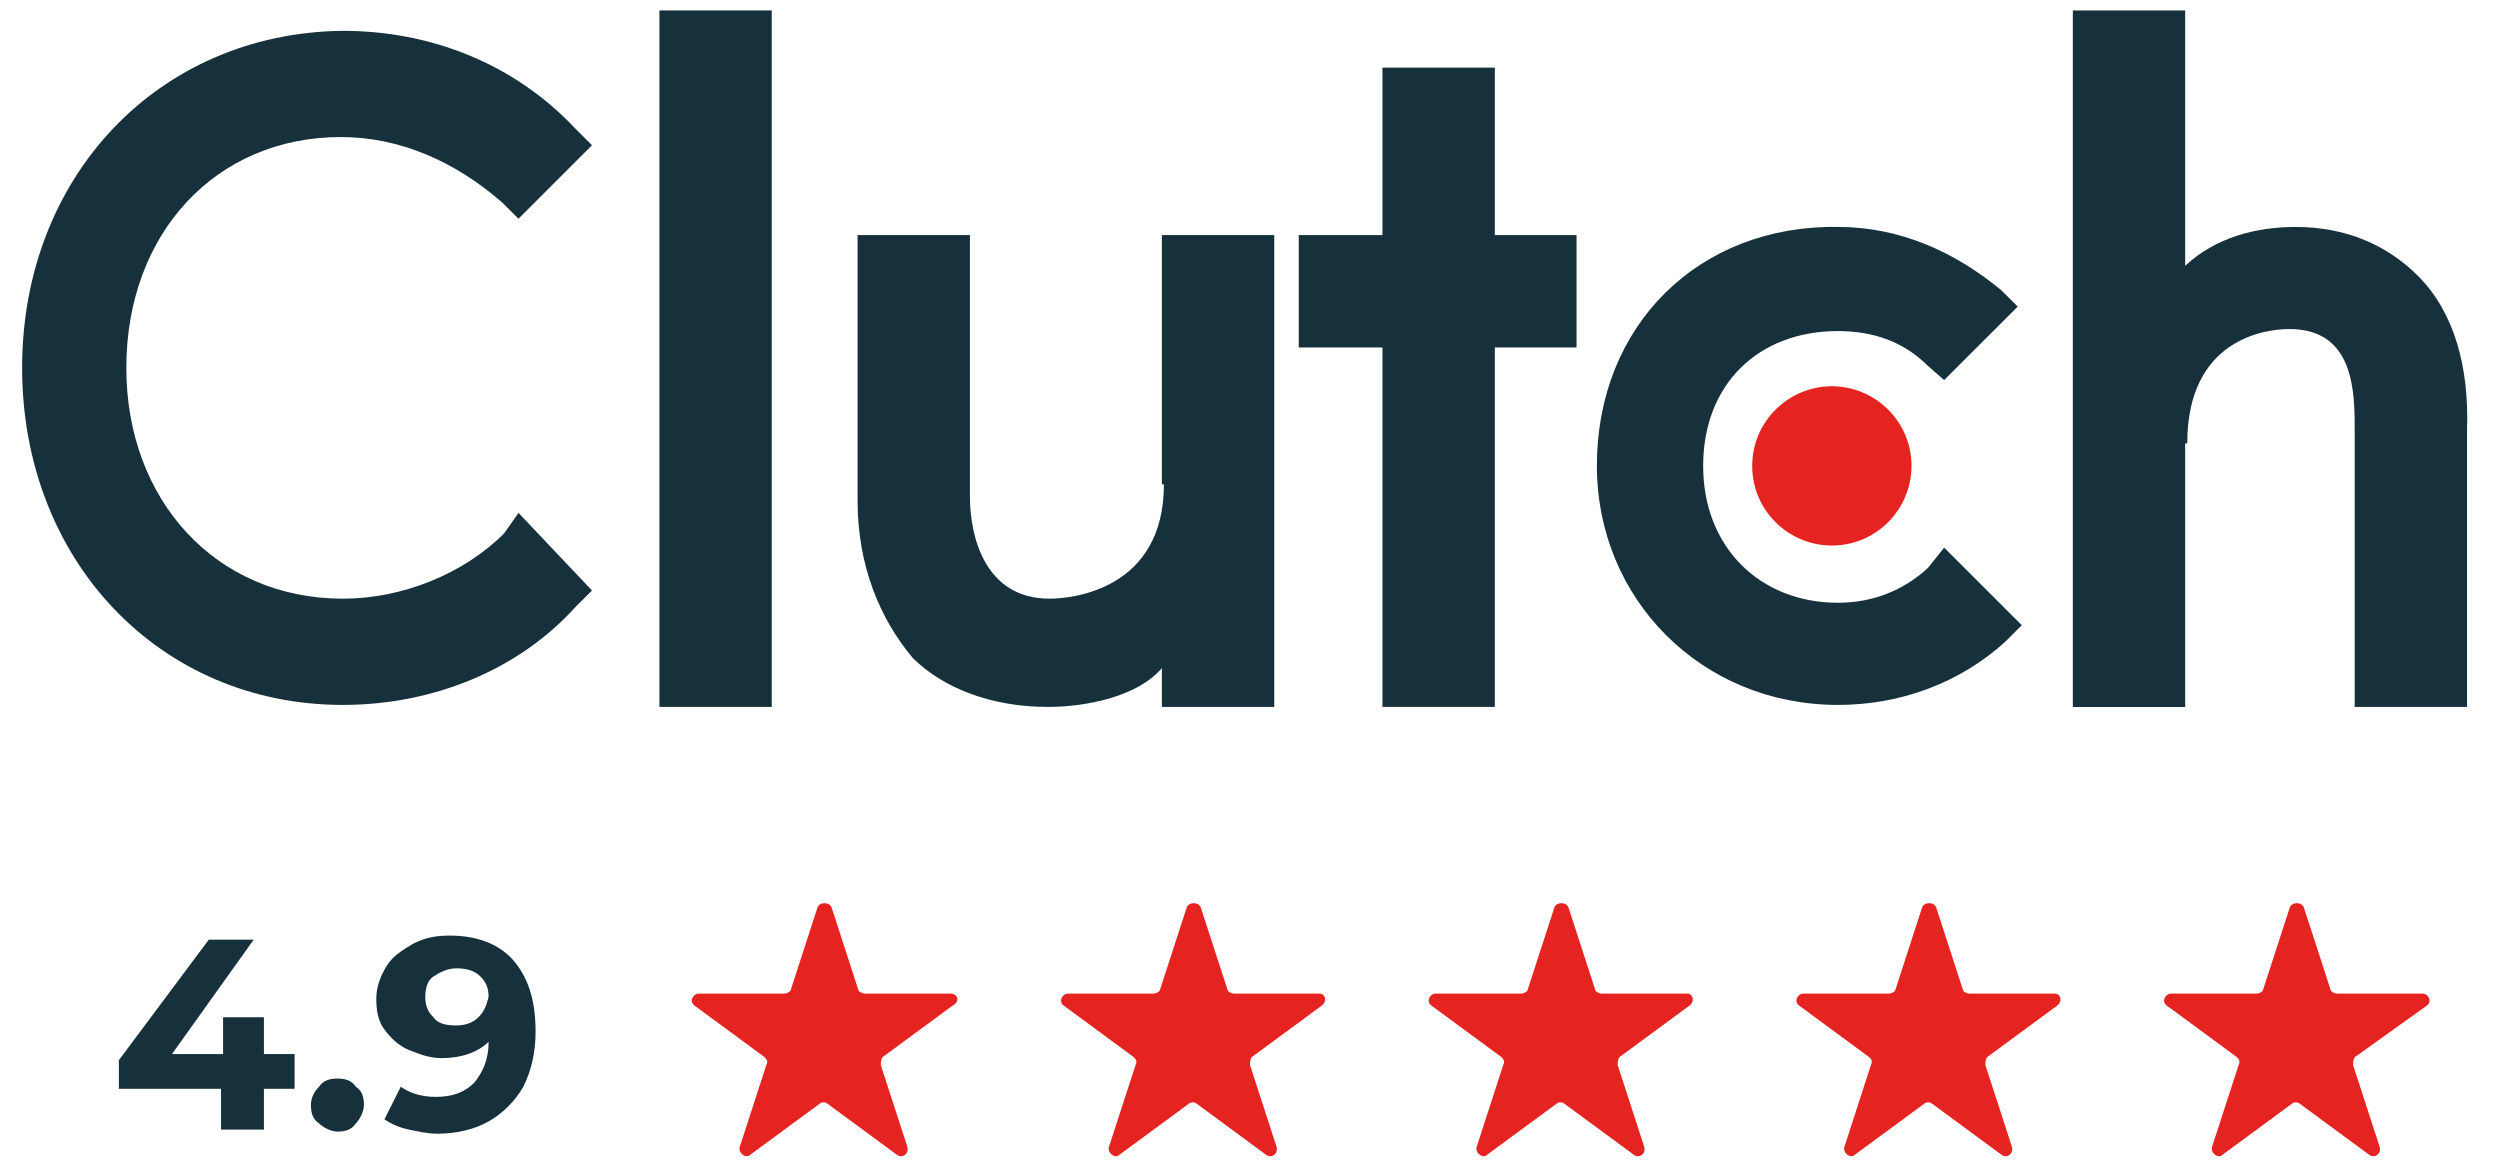
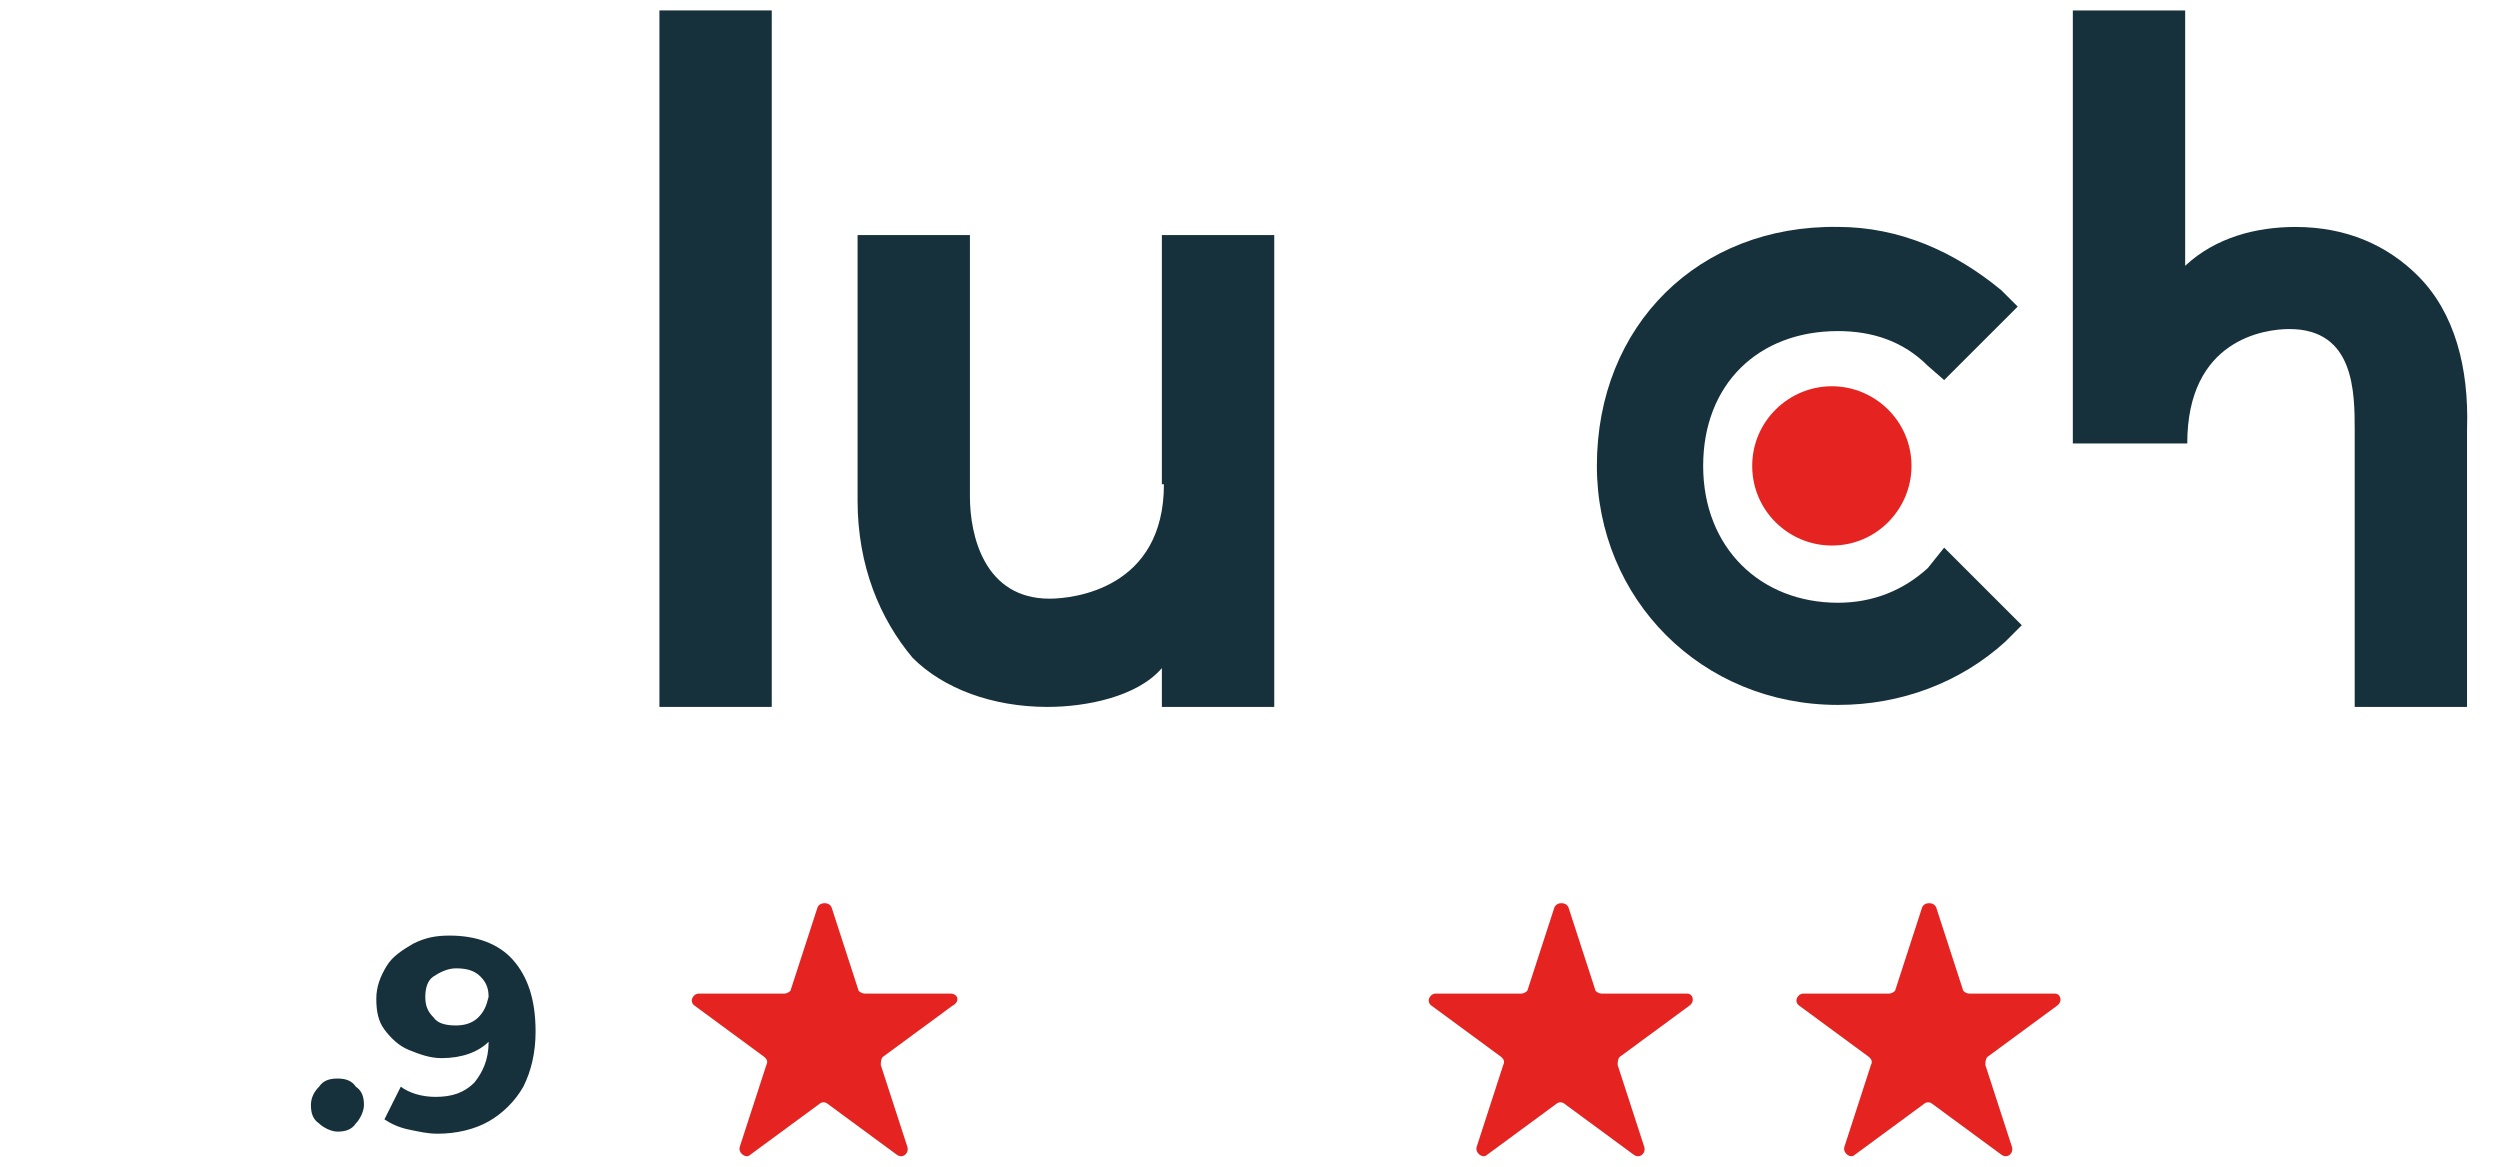
<svg xmlns="http://www.w3.org/2000/svg" width="60" height="28" viewBox="0 0 60 28" fill="none">
  <path d="M18.522 0.25H15.826V16.966H18.522V0.25Z" fill="#16313B" />
  <path d="M27.885 16.966H30.582V5.642H27.885V11.623H27.934C27.934 14.123 25.777 14.368 25.189 14.368C23.621 14.368 23.278 12.848 23.278 11.917V5.642H20.582V12.015C20.582 13.584 21.121 14.858 21.905 15.79C22.64 16.525 23.816 16.966 25.141 16.966C26.073 16.966 27.297 16.721 27.885 16.035V16.966Z" fill="#16313B" />
-   <path d="M33.179 16.966H35.876V8.339H37.837V5.642H35.876V1.623H33.179V5.642H31.17V8.339H33.179V16.966Z" fill="#16313B" />
  <path d="M44.111 16.918C45.631 16.918 47.053 16.378 48.13 15.398L48.523 15.005L46.66 13.143L46.268 13.633C45.68 14.172 44.945 14.466 44.111 14.466C42.248 14.466 40.876 13.143 40.876 11.182C40.876 9.221 42.199 7.946 44.111 7.946C44.945 7.946 45.68 8.192 46.268 8.78L46.66 9.122L48.425 7.358L48.032 6.966C46.905 6.034 45.581 5.446 44.11 5.446C40.777 5.397 38.325 7.799 38.325 11.181C38.326 14.369 40.827 16.918 44.111 16.918Z" fill="#16313B" />
-   <path d="M52.494 10.642C52.494 8.142 54.356 7.897 54.944 7.897C56.513 7.897 56.513 9.417 56.513 10.348V16.966H59.209V10.3C59.258 8.829 58.915 7.505 58.033 6.623C57.298 5.888 56.317 5.447 55.092 5.447C54.16 5.447 53.18 5.692 52.444 6.379V0.251H49.748V16.968H52.444V10.643H52.494V10.642Z" fill="#16313B" />
+   <path d="M52.494 10.642C52.494 8.142 54.356 7.897 54.944 7.897C56.513 7.897 56.513 9.417 56.513 10.348V16.966H59.209V10.3C59.258 8.829 58.915 7.505 58.033 6.623C57.298 5.888 56.317 5.447 55.092 5.447C54.16 5.447 53.18 5.692 52.444 6.379V0.251H49.748V16.968V10.643H52.494V10.642Z" fill="#16313B" />
  <path d="M42.053 11.182C42.053 12.261 42.935 13.093 43.964 13.093C45.043 13.093 45.876 12.211 45.876 11.182C45.876 10.103 44.993 9.27 43.964 9.27C42.935 9.27 42.053 10.104 42.053 11.182Z" fill="#E52421" />
-   <path d="M8.227 16.918C10.384 16.918 12.444 16.084 13.815 14.564L14.208 14.172L12.444 12.309L12.101 12.799C11.12 13.78 9.65 14.368 8.228 14.368C5.19 14.368 3.032 12.014 3.032 8.828C3.032 5.593 5.188 3.289 8.179 3.289C9.6 3.289 10.924 3.877 12.051 4.858L12.444 5.25L14.208 3.486L13.815 3.093C12.345 1.525 10.334 0.74 8.227 0.74C3.816 0.788 0.531 4.221 0.531 8.828C0.531 13.436 3.816 16.918 8.227 16.918Z" fill="#16313B" />
-   <path d="M6.334 24.415H5.354V25.297H4.128L6.089 22.552H5.011L2.853 25.444V26.131H5.305V27.111H6.334V26.131H7.07V25.297H6.334V24.415Z" fill="#16313B" />
  <path d="M8.099 25.885C7.903 25.885 7.756 25.934 7.658 26.081C7.559 26.179 7.462 26.326 7.462 26.522C7.462 26.718 7.511 26.865 7.658 26.963C7.756 27.061 7.952 27.159 8.099 27.159C8.294 27.159 8.441 27.11 8.54 26.963C8.638 26.865 8.735 26.669 8.735 26.522C8.735 26.326 8.687 26.179 8.54 26.081C8.443 25.935 8.296 25.885 8.099 25.885Z" fill="#16313B" />
  <path d="M12.315 23.042C11.972 22.65 11.433 22.454 10.795 22.454C10.452 22.454 10.207 22.503 9.913 22.65C9.667 22.797 9.423 22.944 9.276 23.189C9.129 23.434 9.031 23.679 9.031 23.974C9.031 24.268 9.079 24.513 9.226 24.709C9.373 24.905 9.569 25.102 9.814 25.199C10.06 25.297 10.304 25.395 10.599 25.395C11.089 25.395 11.481 25.247 11.727 25.002C11.727 25.443 11.58 25.737 11.384 25.983C11.139 26.228 10.845 26.325 10.452 26.325C10.11 26.325 9.815 26.227 9.619 26.08L9.226 26.865C9.373 26.963 9.569 27.06 9.814 27.11C10.06 27.159 10.255 27.209 10.501 27.209C10.942 27.209 11.383 27.11 11.727 26.914C12.069 26.719 12.364 26.425 12.56 26.081C12.756 25.689 12.854 25.247 12.854 24.758C12.854 23.974 12.658 23.434 12.315 23.042ZM11.481 24.415C11.334 24.562 11.139 24.611 10.942 24.611C10.697 24.611 10.501 24.562 10.402 24.415C10.255 24.268 10.207 24.121 10.207 23.925C10.207 23.73 10.255 23.533 10.402 23.436C10.55 23.337 10.745 23.24 10.942 23.24C11.187 23.24 11.383 23.288 11.53 23.436C11.677 23.583 11.726 23.73 11.726 23.925C11.678 24.121 11.628 24.268 11.481 24.415Z" fill="#16313B" />
  <path d="M22.804 23.846H20.744C20.696 23.846 20.597 23.797 20.597 23.747L19.961 21.786C19.912 21.639 19.667 21.639 19.618 21.786L18.981 23.747C18.981 23.796 18.883 23.846 18.834 23.846H16.775C16.628 23.846 16.529 24.041 16.676 24.14L18.343 25.366C18.392 25.414 18.442 25.464 18.392 25.561L17.755 27.522C17.707 27.669 17.902 27.816 18.001 27.718L19.668 26.492C19.716 26.444 19.815 26.444 19.863 26.492L21.53 27.718C21.677 27.816 21.824 27.669 21.776 27.522L21.139 25.561C21.139 25.513 21.139 25.414 21.188 25.366L22.855 24.14C23.049 24.042 23 23.846 22.804 23.846Z" fill="#E52421" />
-   <path d="M31.665 23.846H29.605C29.556 23.846 29.458 23.797 29.458 23.747L28.821 21.786C28.773 21.639 28.527 21.639 28.479 21.786L27.842 23.747C27.842 23.796 27.744 23.846 27.695 23.846H25.636C25.488 23.846 25.39 24.041 25.537 24.14L27.204 25.366C27.253 25.414 27.302 25.464 27.253 25.561L26.616 27.522C26.567 27.669 26.763 27.816 26.861 27.718L28.528 26.492C28.577 26.444 28.675 26.444 28.724 26.492L30.391 27.718C30.538 27.816 30.685 27.669 30.637 27.522L30 25.561C30 25.513 30 25.414 30.048 25.366L31.715 24.14C31.86 24.042 31.812 23.846 31.665 23.846Z" fill="#E52421" />
  <path d="M40.489 23.846H38.43C38.381 23.846 38.283 23.797 38.283 23.747L37.646 21.786C37.597 21.639 37.352 21.639 37.303 21.786L36.666 23.747C36.666 23.796 36.568 23.846 36.519 23.846H34.46C34.313 23.846 34.215 24.041 34.362 24.14L36.029 25.366C36.077 25.414 36.127 25.464 36.077 25.561L35.441 27.522C35.392 27.669 35.588 27.816 35.686 27.718L37.353 26.492C37.402 26.444 37.5 26.444 37.549 26.492L39.216 27.718C39.363 27.816 39.51 27.669 39.461 27.522L38.824 25.561C38.824 25.513 38.824 25.414 38.873 25.366L40.54 24.14C40.686 24.042 40.636 23.846 40.489 23.846Z" fill="#E52421" />
  <path d="M49.314 23.846H47.255C47.206 23.846 47.108 23.797 47.108 23.747L46.471 21.786C46.422 21.639 46.177 21.639 46.128 21.786L45.492 23.747C45.492 23.796 45.393 23.846 45.344 23.846H43.285C43.138 23.846 43.04 24.041 43.187 24.14L44.854 25.366C44.902 25.414 44.952 25.464 44.902 25.561L44.266 27.522C44.217 27.669 44.413 27.816 44.511 27.718L46.178 26.492C46.227 26.444 46.325 26.444 46.374 26.492L48.041 27.718C48.188 27.816 48.335 27.669 48.286 27.522L47.649 25.561C47.649 25.513 47.649 25.414 47.698 25.366L49.365 24.14C49.51 24.042 49.461 23.846 49.314 23.846Z" fill="#E52421" />
-   <path d="M58.237 24.14C58.384 24.041 58.286 23.846 58.139 23.846H56.079C56.031 23.846 55.932 23.797 55.932 23.747L55.295 21.786C55.247 21.639 55.001 21.639 54.953 21.786L54.316 23.747C54.316 23.796 54.218 23.846 54.169 23.846H52.11C51.962 23.846 51.864 24.041 52.011 24.14L53.678 25.366C53.727 25.414 53.777 25.464 53.727 25.561L53.09 27.522C53.041 27.669 53.237 27.816 53.336 27.718L55.002 26.492C55.051 26.444 55.15 26.444 55.198 26.492L56.865 27.718C57.012 27.816 57.159 27.669 57.111 27.522L56.474 25.561C56.474 25.513 56.474 25.414 56.523 25.366L58.237 24.14Z" fill="#E52421" />
</svg>